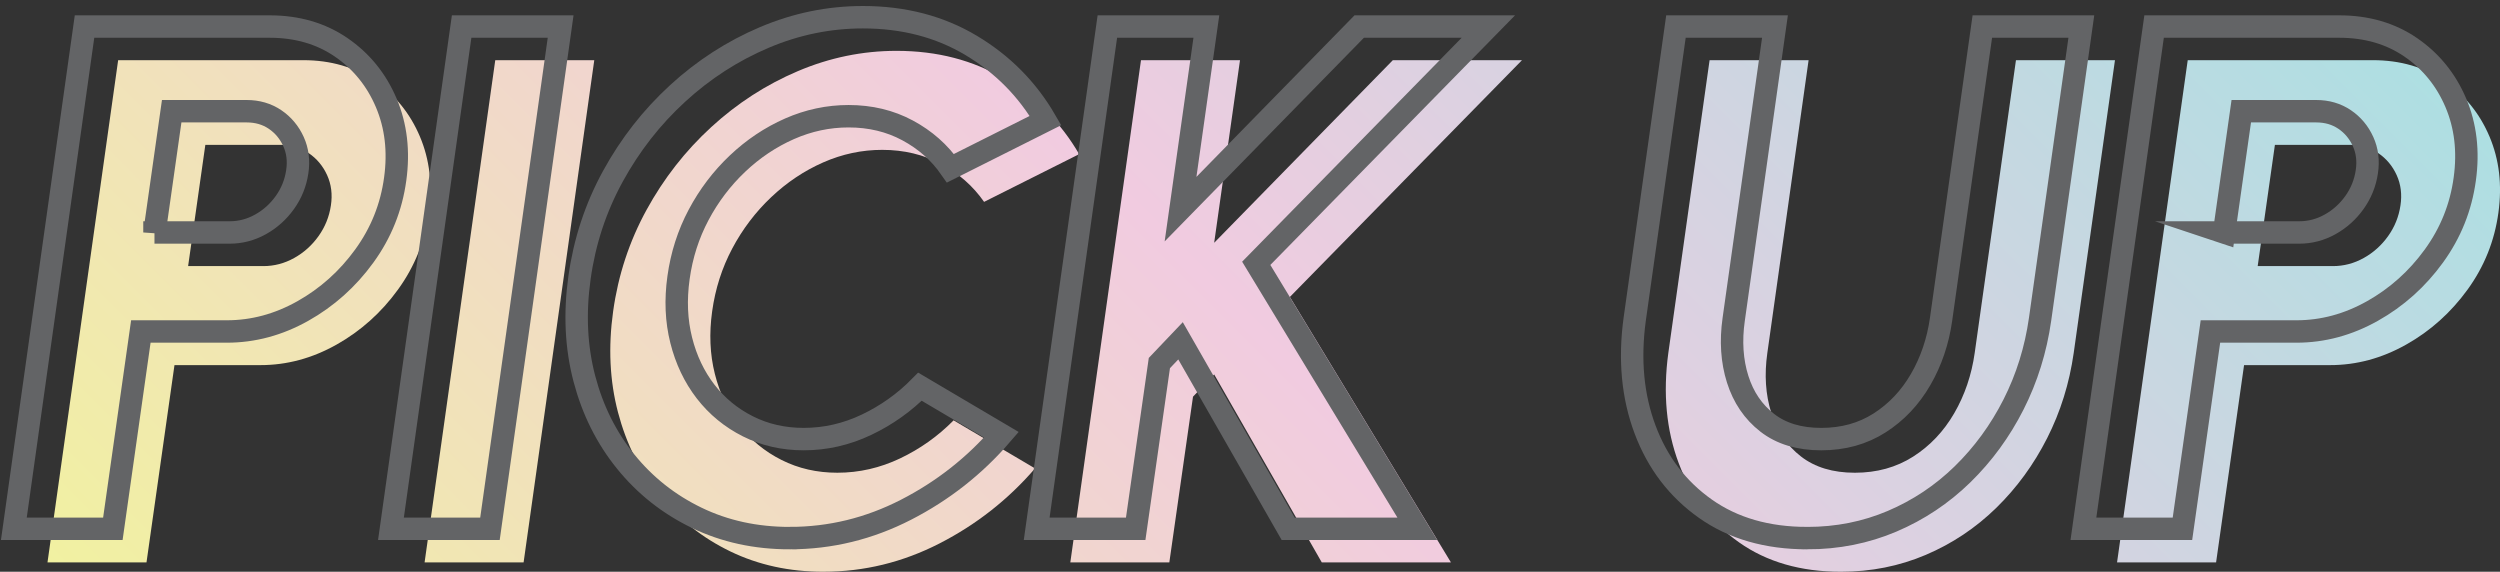
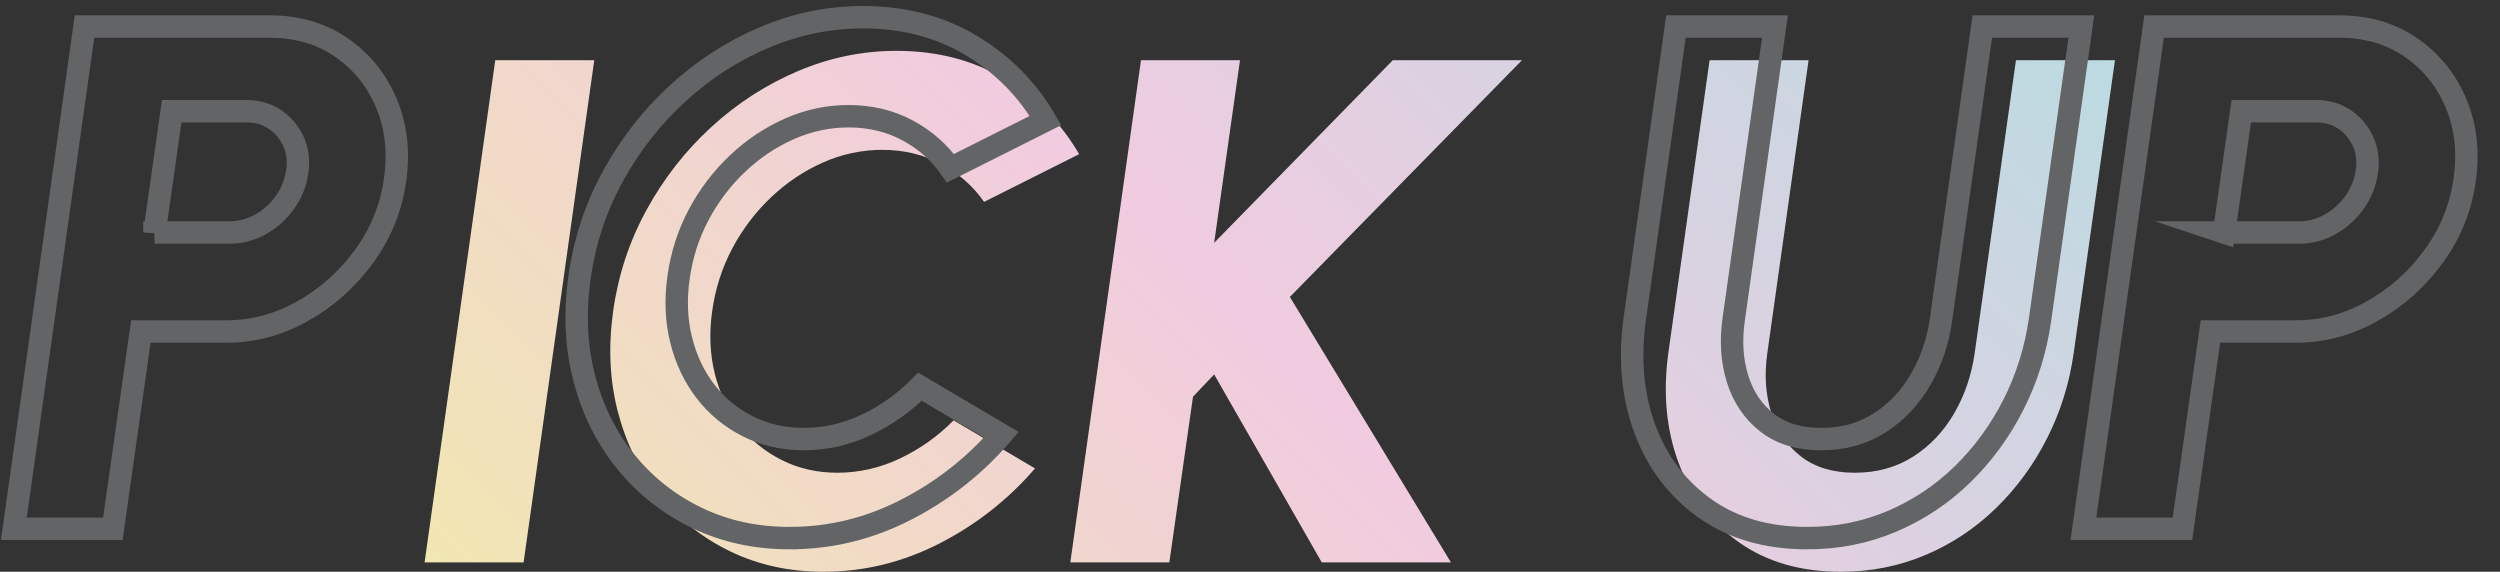
<svg xmlns="http://www.w3.org/2000/svg" id="_レイヤー_1" width="223" height="51" viewBox="0 0 223 51">
  <rect x="0" y="0" width="223" height="51" fill="#333333" stroke="none" />
  <defs>
    <style>.cls-1{stroke:#636466;stroke-miterlimit:10;stroke-width:2px;}.cls-1,.cls-2{fill:none;}.cls-3{fill:url(#_名称未設定グラデーション_46);}.cls-4{clip-path:url(#clippath);}</style>
    <clipPath id="clippath">
      <rect class="cls-2" width="223" height="51" />
    </clipPath>
    <linearGradient id="_名称未設定グラデーション_46" x1="42.971" y1="88.903" x2="171.482" y2="-39.608" gradientUnits="userSpaceOnUse">
      <stop offset="0" stop-color="#f1f1a1" />
      <stop offset=".5" stop-color="#f1cbe0" />
      <stop offset="1" stop-color="#addfe2" />
    </linearGradient>
  </defs>
  <g class="cls-4">
    <g>
      <g>
-         <path class="cls-3" d="M4.236,50.168L10.539,5.368H27.051c2.453,0,4.581,.619,6.384,1.856,1.803,1.238,3.141,2.885,4.016,4.944,.875,2.059,1.141,4.325,.8,6.8-.341,2.518-1.259,4.806-2.752,6.864-1.493,2.059-3.323,3.696-5.488,4.912-2.166,1.216-4.421,1.824-6.768,1.824h-7.68l-2.496,17.6H4.236Zm12.544-26.432h6.72c.96,0,1.872-.24,2.736-.72,.864-.48,1.589-1.131,2.176-1.952,.586-.821,.955-1.733,1.104-2.736,.149-.981,.037-1.883-.336-2.704-.374-.821-.923-1.477-1.648-1.968-.726-.49-1.568-.736-2.528-.736h-6.688l-1.536,10.816Z" />
        <path class="cls-3" d="M37.873,50.168L44.177,5.368h8.832l-6.304,44.8h-8.832Z" />
        <path class="cls-3" d="M73.444,51c-3.03,0-5.792-.603-8.288-1.808s-4.608-2.875-6.336-5.008c-1.728-2.133-2.96-4.603-3.696-7.408-.736-2.805-.88-5.808-.432-9.008,.448-3.221,1.44-6.235,2.976-9.04,1.536-2.805,3.461-5.269,5.776-7.392,2.314-2.123,4.89-3.787,7.728-4.992,2.837-1.205,5.771-1.808,8.8-1.808,3.626,0,6.843,.837,9.648,2.512,2.805,1.675,5.019,3.91,6.64,6.704l-8.48,4.256c-.981-1.408-2.256-2.533-3.824-3.376-1.568-.843-3.323-1.264-5.264-1.264-1.813,0-3.568,.374-5.264,1.12-1.696,.747-3.243,1.781-4.64,3.104-1.397,1.323-2.555,2.848-3.472,4.576-.917,1.728-1.515,3.595-1.792,5.6-.278,1.984-.198,3.845,.24,5.584,.437,1.739,1.163,3.264,2.176,4.576,1.013,1.312,2.272,2.347,3.776,3.104,1.504,.758,3.163,1.136,4.976,1.136,1.941,0,3.808-.427,5.6-1.28,1.792-.853,3.381-1.984,4.768-3.392l7.264,4.288c-2.39,2.774-5.227,5.003-8.512,6.688-3.285,1.686-6.741,2.528-10.368,2.528Z" />
        <path class="cls-3" d="M129.425,50.168h-11.521l-9.6-16.768-1.888,1.984-2.112,14.784h-8.832l6.304-44.8h8.832l-2.304,16.288,15.937-16.288h11.52l-20.704,21.12,14.368,23.68Z" />
        <path class="cls-3" d="M164.207,51c-3.584,0-6.613-.875-9.088-2.624-2.476-1.749-4.267-4.101-5.376-7.056-1.109-2.955-1.418-6.234-.928-9.84l3.68-26.112h8.832l-3.68,26.112c-.277,1.941-.16,3.723,.352,5.344,.512,1.622,1.393,2.917,2.641,3.888,1.248,.971,2.853,1.456,4.815,1.456s3.696-.48,5.2-1.44c1.504-.96,2.725-2.251,3.664-3.872,.938-1.621,1.547-3.413,1.824-5.376l3.68-26.112h8.832l-3.68,26.112c-.385,2.709-1.174,5.243-2.368,7.6-1.195,2.358-2.71,4.432-4.544,6.224-1.835,1.792-3.932,3.189-6.288,4.192-2.357,1.002-4.88,1.504-7.568,1.504Z" />
-         <path class="cls-3" d="M188.841,50.168l6.304-44.8h16.513c2.453,0,4.58,.619,6.383,1.856,1.803,1.238,3.142,2.885,4.017,4.944,.874,2.059,1.142,4.325,.8,6.8-.342,2.518-1.259,4.806-2.752,6.864-1.493,2.059-3.322,3.696-5.488,4.912-2.165,1.216-4.421,1.824-6.768,1.824h-7.68l-2.496,17.6h-8.832Zm12.544-26.432h6.72c.96,0,1.872-.24,2.736-.72,.863-.48,1.589-1.131,2.176-1.952,.586-.821,.955-1.733,1.104-2.736,.149-.981,.037-1.883-.336-2.704s-.922-1.477-1.647-1.968c-.726-.49-1.567-.736-2.528-.736h-6.688l-1.536,10.816Z" />
      </g>
      <g>
        <path class="cls-1" d="M1.236,47.168L7.539,2.368H24.051c2.453,0,4.581,.619,6.384,1.856,1.803,1.238,3.141,2.885,4.016,4.944,.875,2.059,1.141,4.325,.8,6.8-.341,2.518-1.259,4.806-2.752,6.864-1.493,2.059-3.323,3.696-5.488,4.912-2.166,1.216-4.421,1.824-6.768,1.824h-7.68l-2.496,17.6H1.236ZM13.779,20.736h6.72c.96,0,1.872-.24,2.736-.72,.864-.48,1.589-1.131,2.176-1.952,.586-.821,.955-1.733,1.104-2.736,.149-.981,.037-1.883-.336-2.704-.374-.821-.923-1.477-1.648-1.968-.726-.49-1.568-.736-2.528-.736h-6.688l-1.536,10.816Z" />
-         <path class="cls-1" d="M34.873,47.168L41.177,2.368h8.832l-6.304,44.8h-8.832Z" />
        <path class="cls-1" d="M70.444,48c-3.03,0-5.792-.603-8.288-1.808s-4.608-2.875-6.336-5.008c-1.728-2.133-2.96-4.603-3.696-7.408-.736-2.805-.88-5.808-.432-9.008,.448-3.221,1.44-6.235,2.976-9.04,1.536-2.805,3.461-5.269,5.776-7.392,2.314-2.123,4.89-3.787,7.728-4.992,2.837-1.205,5.771-1.808,8.8-1.808,3.626,0,6.843,.837,9.648,2.512,2.805,1.675,5.019,3.91,6.64,6.704l-8.48,4.256c-.981-1.408-2.256-2.533-3.824-3.376-1.568-.843-3.323-1.264-5.264-1.264-1.813,0-3.568,.374-5.264,1.12-1.696,.747-3.243,1.781-4.64,3.104-1.397,1.323-2.555,2.848-3.472,4.576-.917,1.728-1.515,3.595-1.792,5.6-.278,1.984-.198,3.845,.24,5.584,.437,1.739,1.163,3.264,2.176,4.576,1.013,1.312,2.272,2.347,3.776,3.104,1.504,.758,3.163,1.136,4.976,1.136,1.941,0,3.808-.427,5.6-1.28,1.792-.853,3.381-1.984,4.768-3.392l7.264,4.288c-2.39,2.774-5.227,5.003-8.512,6.688-3.285,1.686-6.741,2.528-10.368,2.528Z" />
-         <path class="cls-1" d="M126.425,47.168h-11.521l-9.6-16.768-1.888,1.984-2.112,14.784h-8.832L98.776,2.368h8.832l-2.304,16.288L121.241,2.368h11.52l-20.704,21.12,14.368,23.68Z" />
        <path class="cls-1" d="M161.207,48c-3.584,0-6.613-.875-9.088-2.624-2.476-1.749-4.267-4.101-5.376-7.056-1.109-2.955-1.418-6.234-.928-9.84l3.68-26.112h8.832l-3.68,26.112c-.277,1.941-.16,3.723,.352,5.344,.512,1.622,1.393,2.917,2.641,3.888,1.248,.971,2.853,1.456,4.815,1.456s3.696-.48,5.2-1.44c1.504-.96,2.725-2.251,3.664-3.872,.938-1.621,1.547-3.413,1.824-5.376l3.68-26.112h8.832l-3.68,26.112c-.385,2.709-1.174,5.243-2.368,7.6-1.195,2.358-2.71,4.432-4.544,6.224-1.835,1.792-3.932,3.189-6.288,4.192-2.357,1.002-4.88,1.504-7.568,1.504Z" />
        <path class="cls-1" d="M185.841,47.168l6.304-44.8h16.513c2.453,0,4.58,.619,6.383,1.856,1.803,1.238,3.142,2.885,4.017,4.944,.874,2.059,1.142,4.325,.8,6.8-.342,2.518-1.259,4.806-2.752,6.864-1.493,2.059-3.322,3.696-5.488,4.912-2.165,1.216-4.421,1.824-6.768,1.824h-7.68l-2.496,17.6h-8.832Zm12.544-26.432h6.72c.96,0,1.872-.24,2.736-.72,.863-.48,1.589-1.131,2.176-1.952,.586-.821,.955-1.733,1.104-2.736,.149-.981,.037-1.883-.336-2.704s-.922-1.477-1.647-1.968c-.726-.49-1.567-.736-2.528-.736h-6.688l-1.536,10.816Z" />
      </g>
    </g>
  </g>
</svg>